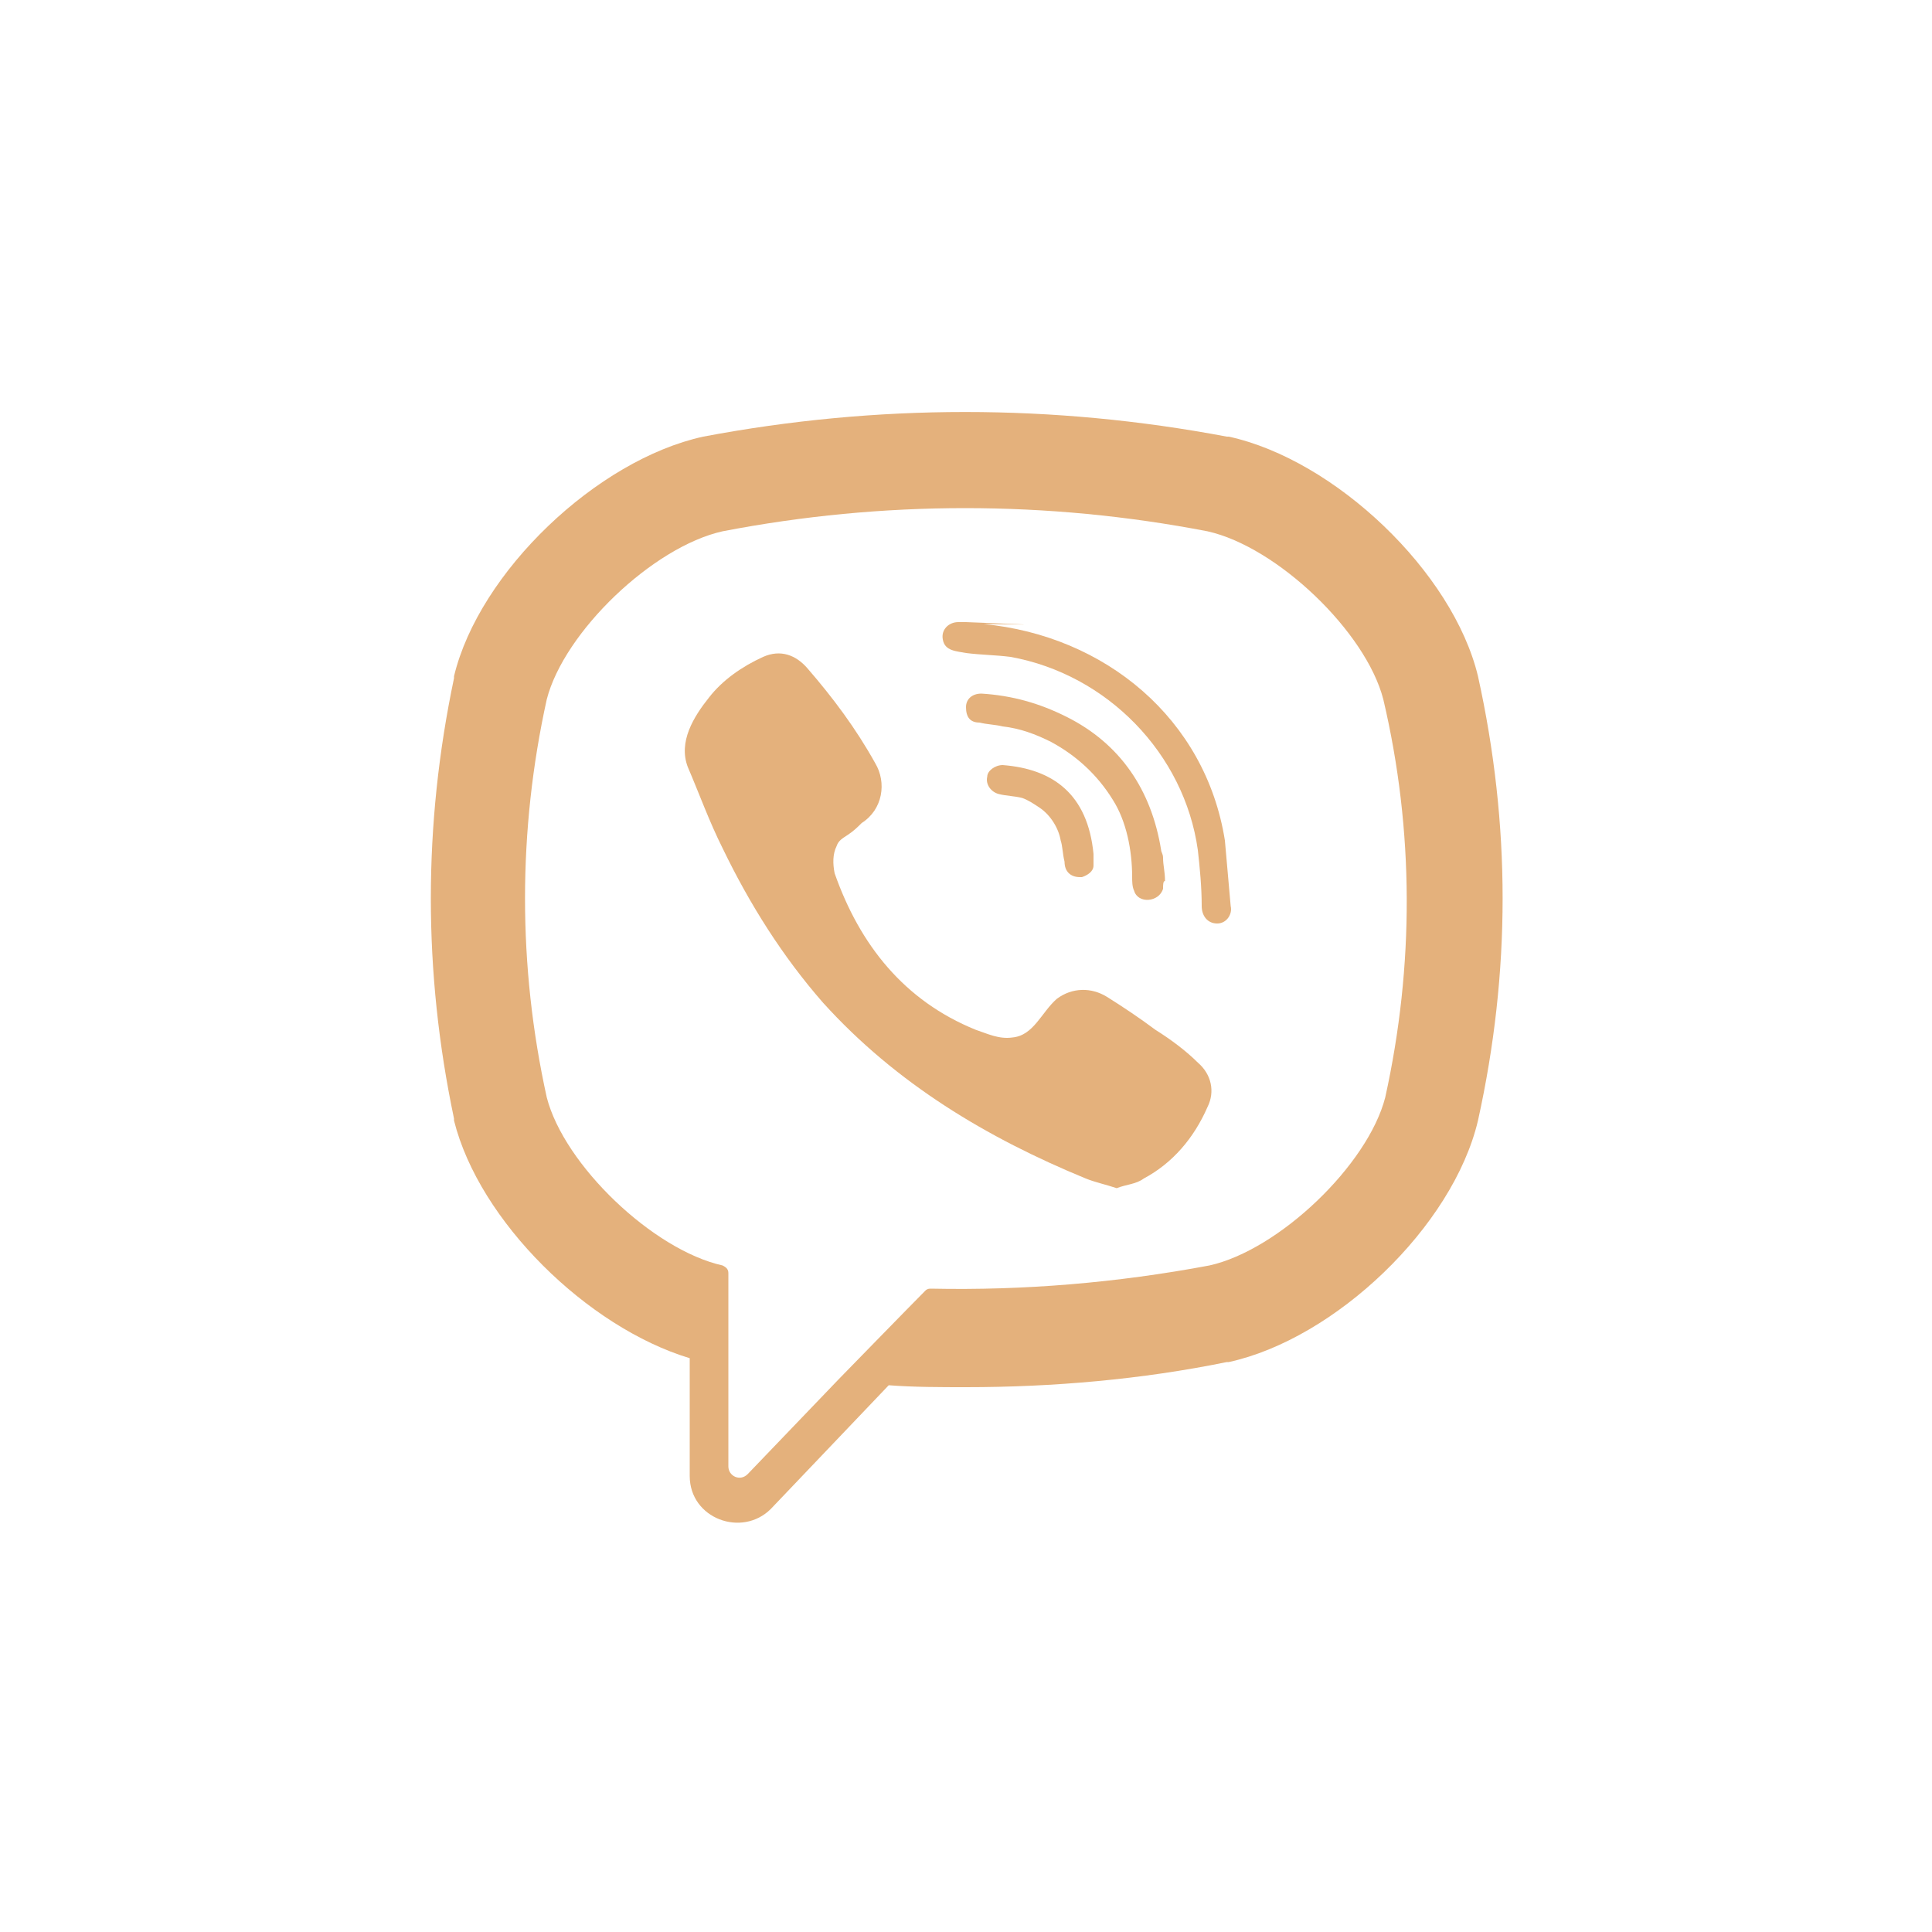
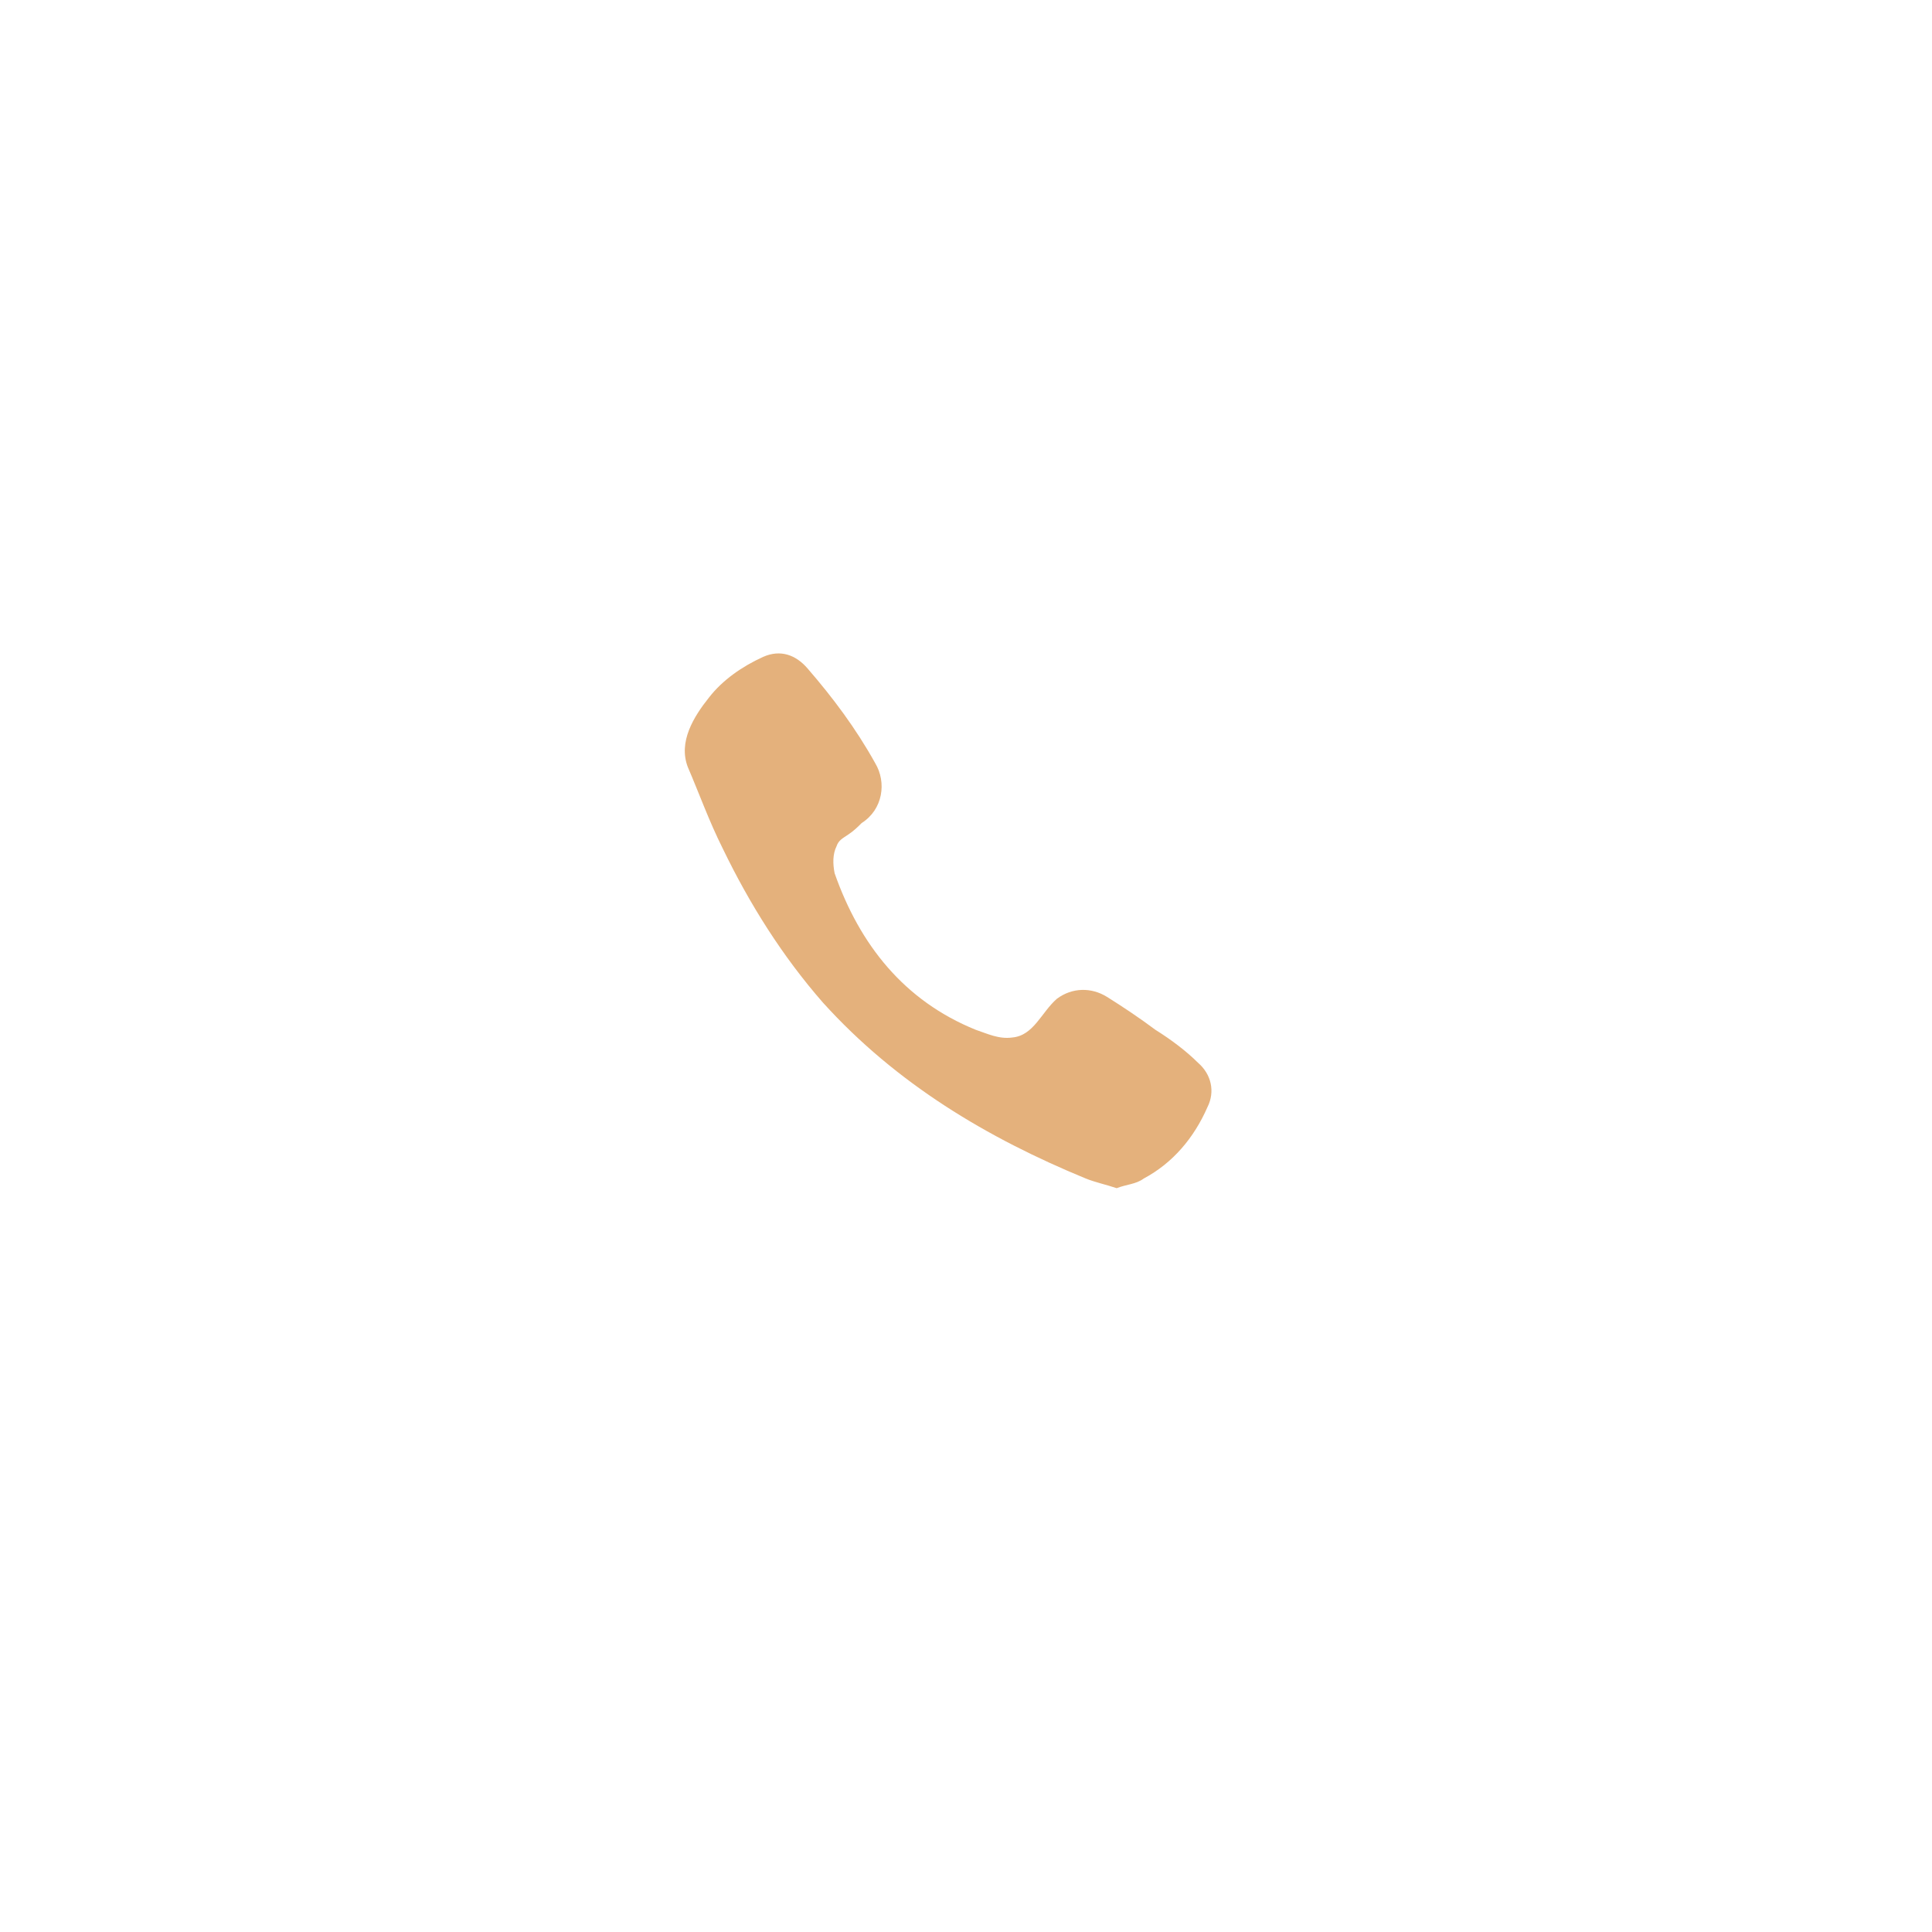
<svg xmlns="http://www.w3.org/2000/svg" version="1.1" id="Layer_1" x="0px" y="0px" viewBox="0 0 100 100" style="enable-background:new 0 0 100 100;" xml:space="preserve">
  <style type="text/css"> .st0{fill:#E4B17C;} </style>
  <g>
-     <path class="st0" d="M56.6,44.8c0-0.2,0-0.4,0-0.6c-0.3-3.1-2.1-4.4-4.7-4.6c-0.4,0-0.8,0.3-0.8,0.6c-0.1,0.4,0.2,0.8,0.6,0.9 c0.4,0.1,0.8,0.1,1.2,0.2c0.3,0.1,0.6,0.3,0.9,0.5c0.6,0.4,1,1.1,1.1,1.7c0.1,0.3,0.1,0.7,0.2,1.1c0,0.5,0.3,0.8,0.8,0.8 c0,0,0,0,0.1,0C56.3,45.3,56.6,45.1,56.6,44.8z" />
-     <path class="st0" d="M58.6,45.4c0,0.2,0,0.5,0.1,0.7c0.2,0.7,1.3,0.6,1.5-0.1c0-0.2,0-0.4,0.1-0.4c0-0.5-0.1-0.8-0.1-1.2 c0-0.2-0.1-0.3-0.1-0.4c-0.5-3.1-2.1-5.5-4.9-6.9c-1.4-0.7-2.8-1.1-4.4-1.2c-0.5,0-0.8,0.3-0.8,0.7c0,0.5,0.2,0.8,0.7,0.8 c0.4,0.1,0.8,0.1,1.2,0.2c0.9,0.1,1.7,0.4,2.5,0.8c1.3,0.7,2.4,1.7,3.2,3C58.3,42.5,58.6,44,58.6,45.4z" />
    <path class="st0" d="M59.8,53.3c-0.8-0.6-1.7-1.2-2.5-1.7s-1.8-0.5-2.6,0.1c-0.8,0.7-1.2,1.9-2.3,2c-0.7,0.1-1.3-0.2-1.9-0.4 c-3.7-1.5-6-4.4-7.3-8.1c-0.1-0.5-0.1-1,0.1-1.4c0.1-0.3,0.3-0.4,0.6-0.6c0.3-0.2,0.5-0.4,0.7-0.6c1.1-0.7,1.3-2.1,0.7-3.1 c-1-1.8-2.2-3.4-3.5-4.9c-0.6-0.7-1.4-1-2.3-0.6c-1.1,0.5-2.1,1.2-2.8,2.1c-0.8,1-1.6,2.3-1.1,3.6c0.6,1.4,1.1,2.8,1.8,4.2 c1.4,2.9,3.1,5.6,5.2,8c3.8,4.2,8.5,7,13.6,9.1c0.5,0.2,1,0.3,1.6,0.5c0.5-0.2,1-0.2,1.4-0.5c1.5-0.8,2.6-2.1,3.3-3.7 c0.4-0.8,0.2-1.7-0.5-2.3C61.4,54.4,60.6,53.8,59.8,53.3z" />
-     <path class="st0" d="M76.5,35c-1.3-5.4-7.4-11.2-12.9-12.4h-0.1c-9-1.7-18.1-1.7-27.1,0c-5.5,1.2-11.6,7-12.9,12.4v0.1 c-1.6,7.6-1.6,15.2,0,22.8V58c1.3,5.2,6.9,10.7,12.2,12.3v6.1c0,2.2,2.7,3.2,4.2,1.7l6.1-6.4c1.3,0.1,2.7,0.1,4,0.1 c4.5,0,9.1-0.4,13.5-1.3h0.1c5.5-1.2,11.6-7,12.9-12.5C78.2,50.3,78.2,42.7,76.5,35z M71.7,56.8c-0.9,3.5-5.5,7.9-9.1,8.7 c-4.8,0.9-9.6,1.3-14.4,1.2c-0.1,0-0.2,0-0.3,0.1c-0.7,0.7-4.5,4.6-4.5,4.6l-4.7,4.9c-0.4,0.4-1,0.1-1-0.4v-10 c0-0.2-0.1-0.3-0.3-0.4c-3.6-0.8-8.2-5.2-9.1-8.7c-1.5-6.8-1.5-13.8,0-20.6c0.9-3.5,5.5-7.9,9.1-8.7c8.3-1.6,16.8-1.6,25.1,0 c3.6,0.8,8.2,5.2,9.1,8.7C73.2,43,73.2,50,71.7,56.8z" />
-     <path class="st0" d="M63.4,43.5c-1-6.3-6.2-10.6-12.5-11.2c1.6,0,4.2,0.1-0.9-0.1c-0.2,0-0.3,0-0.4,0c-0.5,0-0.9,0.4-0.8,0.9 c0.1,0.6,0.7,0.6,1.2,0.7c0.8,0.1,1.5,0.1,2.3,0.2c5,0.9,9,5,9.7,10c0.1,0.9,0.2,1.9,0.2,2.9c0,0.5,0.3,0.9,0.8,0.9 s0.8-0.5,0.7-0.9C63.6,45.8,63.5,44.6,63.4,43.5z" />
  </g>
</svg>